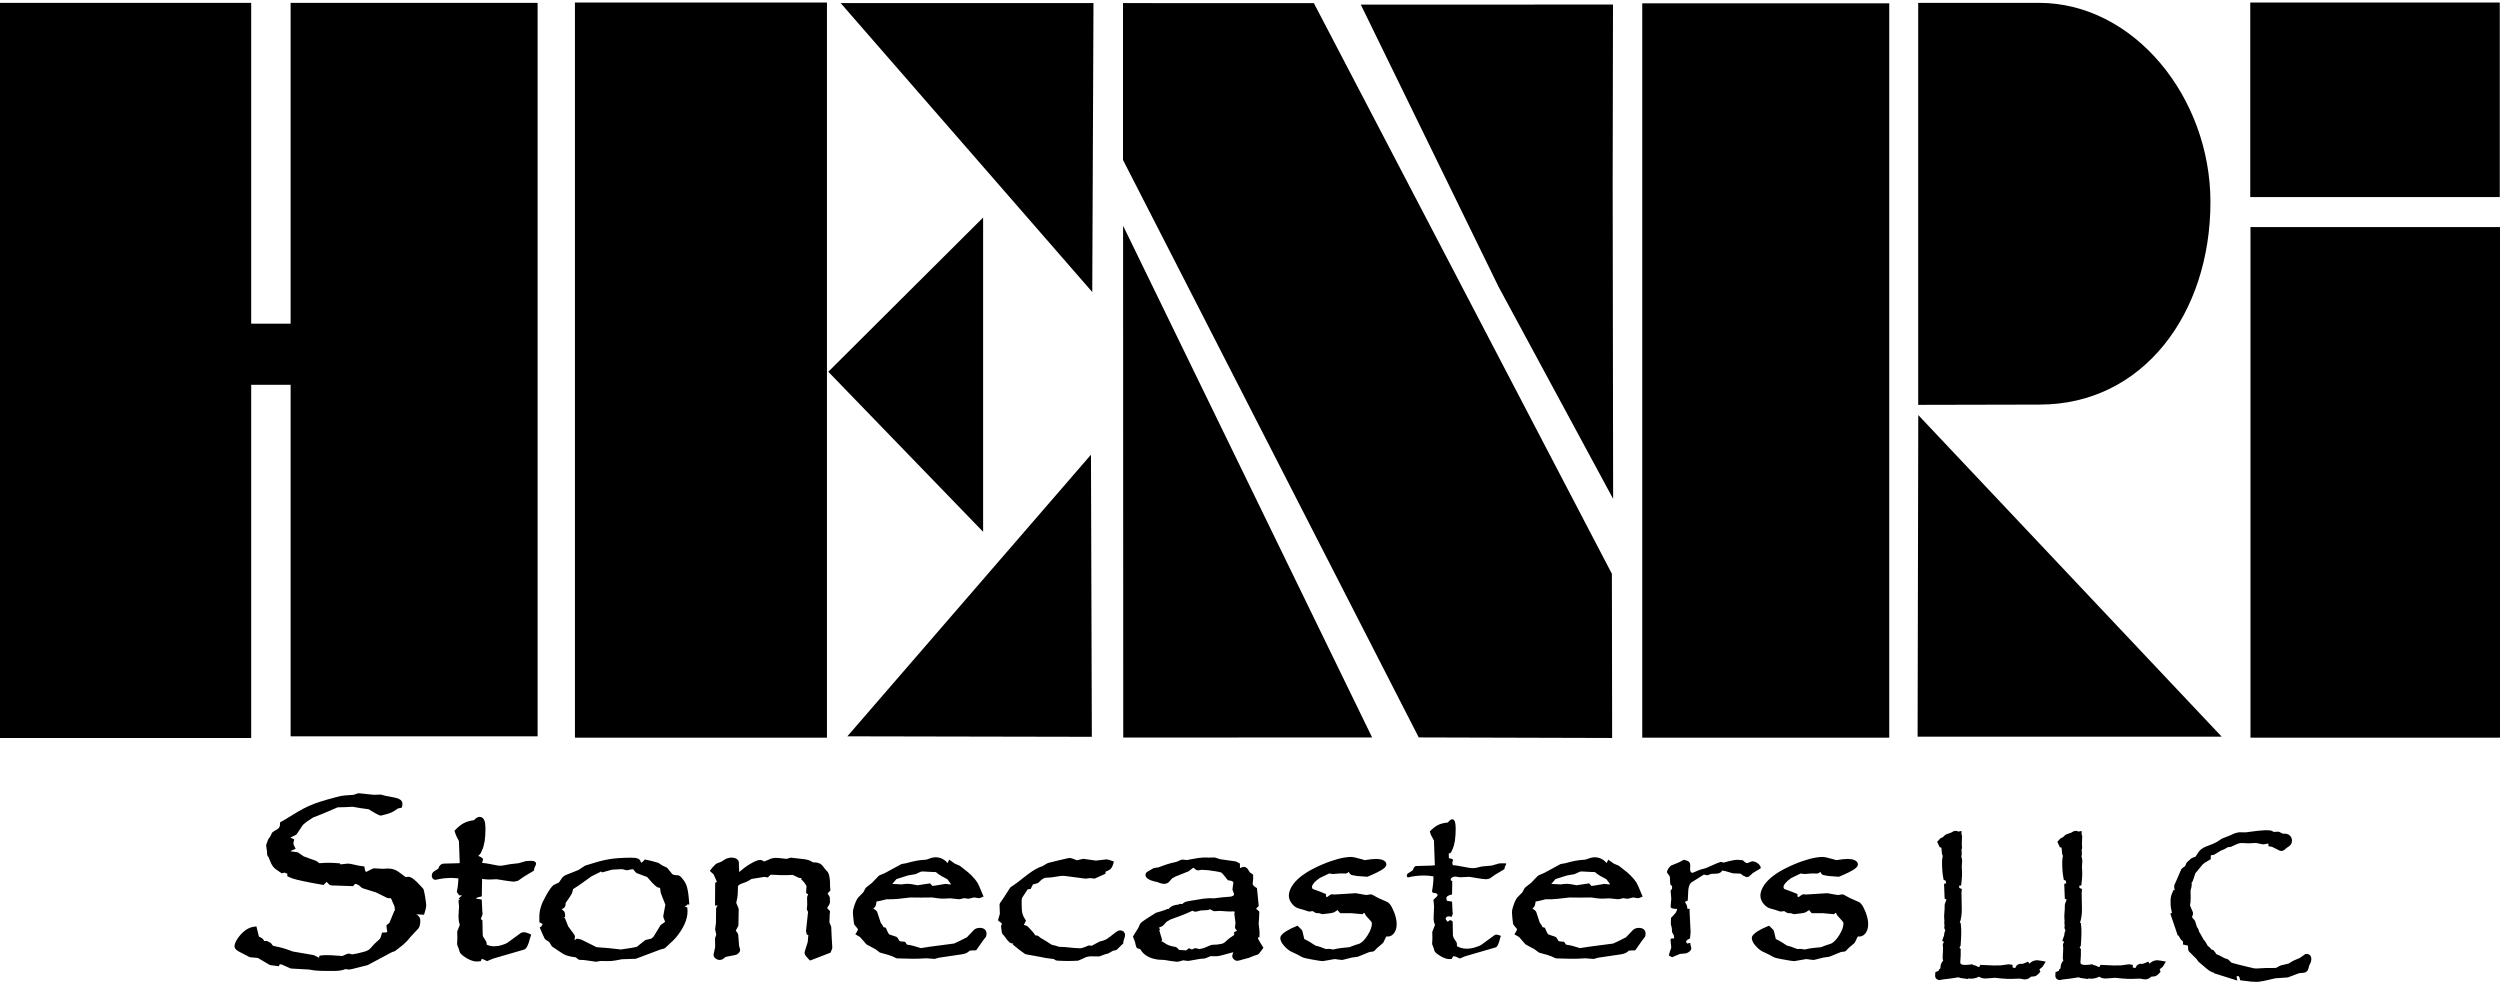
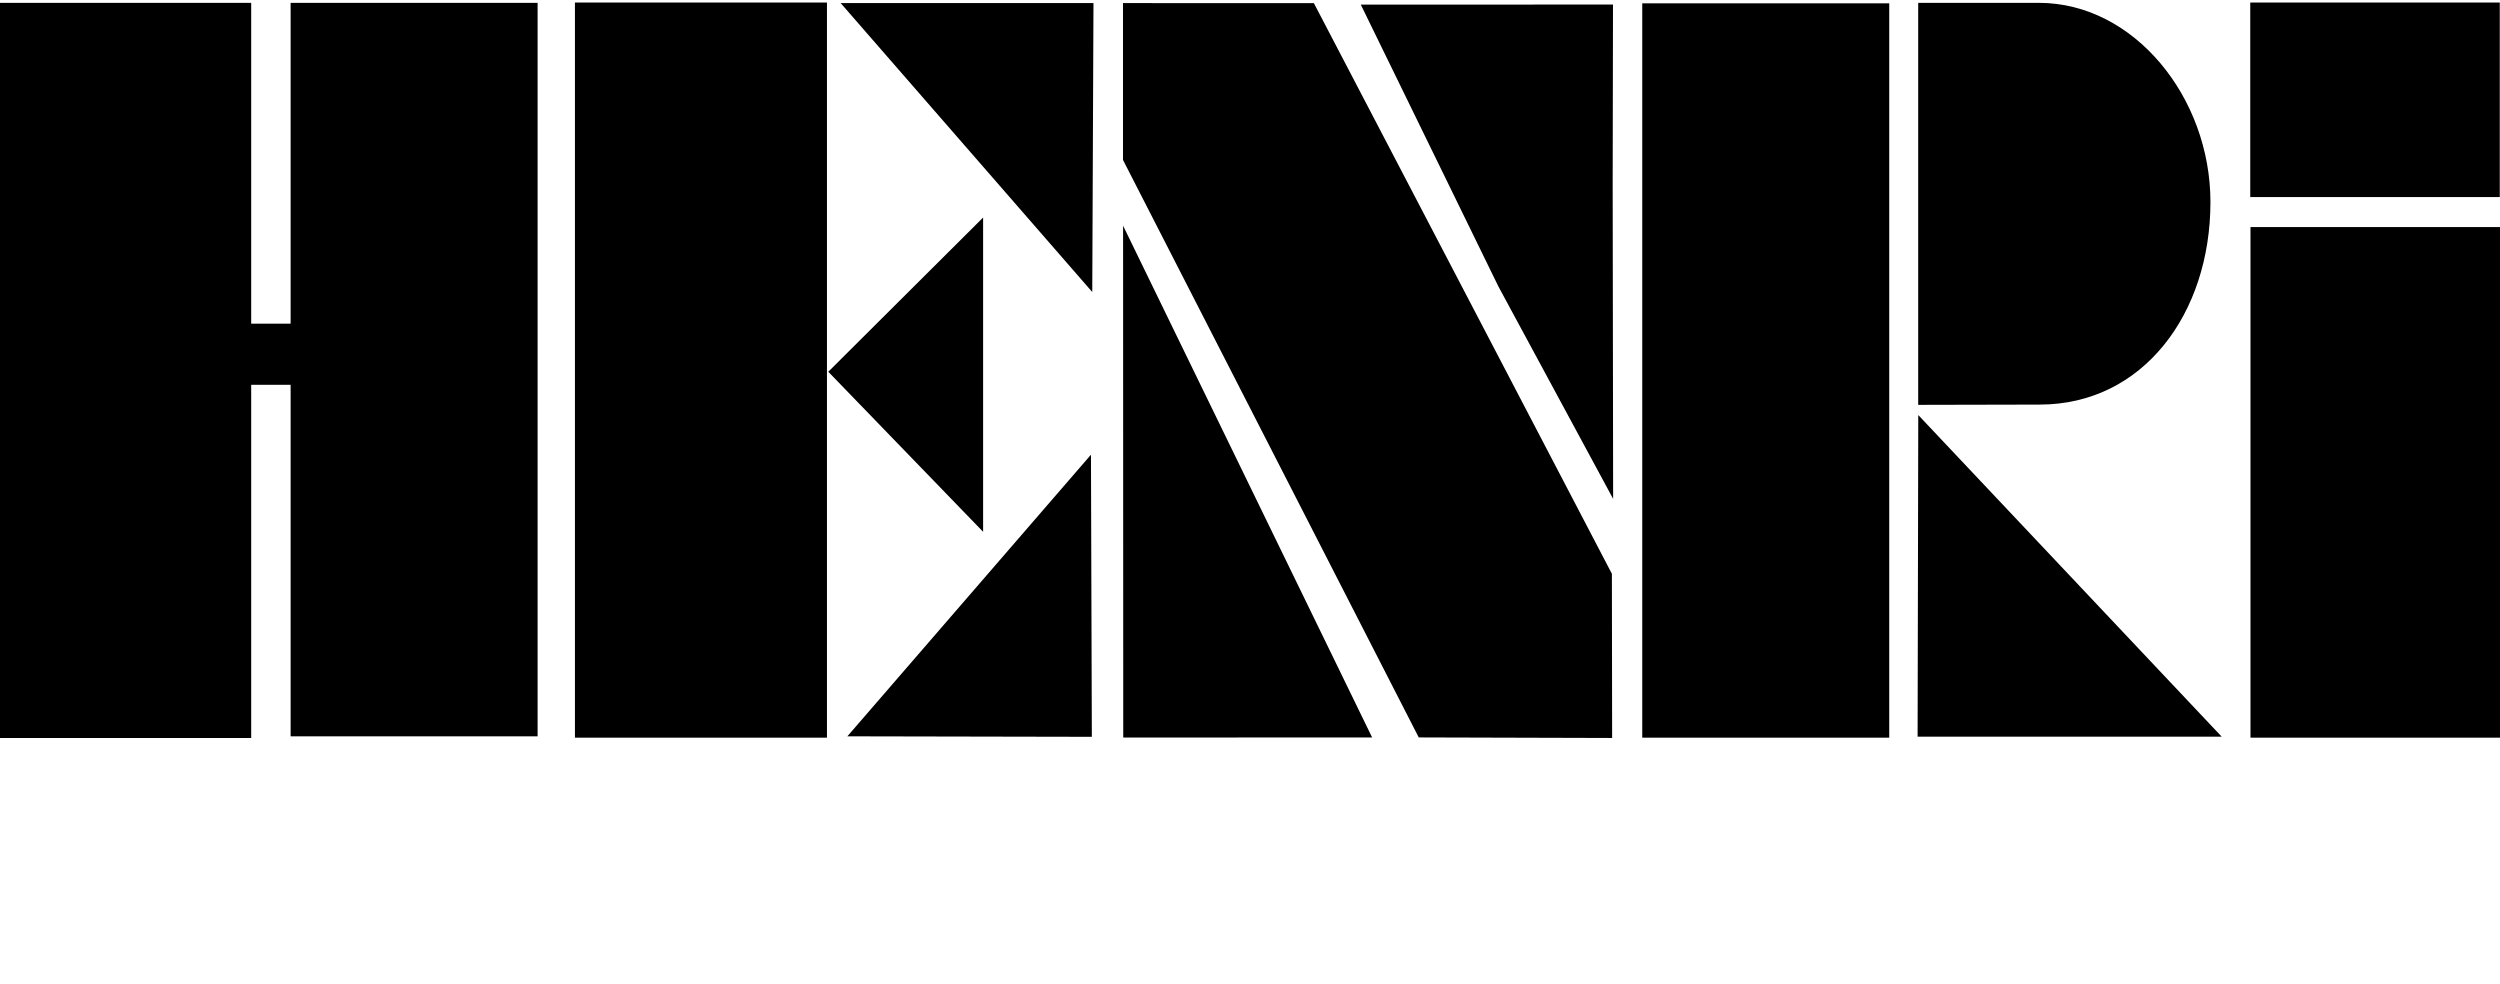
<svg xmlns="http://www.w3.org/2000/svg" xml:space="preserve" width="160px" height="63px" version="1.1" style="shape-rendering:geometricPrecision; text-rendering:geometricPrecision; image-rendering:optimizeQuality; fill-rule:evenodd; clip-rule:evenodd" viewBox="0 0 193578 75829">
  <defs>
    <style type="text/css">
   
    .fil0 {fill:black;fill-rule:nonzero}
   
  </style>
  </defs>
  <g id="Layer_x0020_1">
-     <path class="fil0" d="M22503 29601l0 27218 19124 0 0 -56795 -19124 0 0 24841 -3053 0 0 -24841 -19450 0 0 56924 19450 0 0 -27347 3053 0zm41529 27321l-19514 0 0 -56922 19514 0 0 56922zm82254 -1l-19125 0 0 -56857 19125 0 0 56857zm-82150 -28332l11987 -11940 0 24332 -11987 -12392zm20533 -28550l-94 22376 -19481 -22372 19575 -4zm-127 56817l-18930 -38 18863 -21807 67 21845zm63940 -9l23544 -4 -23492 -24902 -52 24906zm-61508 64l-12 -39630 19284 39626 -19272 4zm37922 -56755l-25 13895 36 24380 -8886 -16450 -10654 -21821 19529 -4zm-85 44078l-23076 -44186 -14780 -5 0 12146 22900 44714 14974 43 -18 -12712zm68767 12687l-19321 0 0 -39536 19321 0 0 39536zm-18 -41859l-19320 0 0 -15061 19320 0 0 15061zm-35627 16069c7995,0 13224,-7031 13224,-15685 0,-8095 -5908,-15422 -13288,-15422l-9341 0 0 31128 9405 -21z" />
-     <path class="fil0" d="M35517 66642l80 -10 -61 -1697c-192,-362 -227,-429 -345,-801l75 -79c111,-118 222,-220 332,-307 115,-91 230,-165 340,-222 110,-57 237,-105 379,-142 117,-30 245,-55 385,-72 58,-66 114,-120 169,-160 89,-65 180,-98 268,-98 174,0 300,101 374,302 51,140 77,341 77,601 0,369 -21,696 -63,979 -26,146 -54,274 -86,390 -32,116 -70,219 -112,306l-115 246 -63 80c-25,31 -56,55 -93,73l2 67 60 17c80,28 151,70 210,126l80 77 -79 289 3 13c389,24 839,145 1242,209l154 7 151 -7c505,-96 726,-138 1277,-186l565 -163c156,-24 396,-15 556,-15 152,58 117,35 224,142 0,86 2,93 -18,178l-100 212 -42 221 -788 474 -419 295 -72 31 -251 50 -52 2c-449,-40 -849,-114 -1296,-186 -493,24 -653,44 -1116,-21l-34 5 13 3 -22 1345 -148 29c-123,25 -213,55 -265,90l-24 19 7 35 425 69 45 907 20 167 -10 86 -128 346 126 106 23 1145 38 126 240 382c15,37 25,88 30,152l4 79c72,33 147,60 223,79 109,28 226,42 347,42 99,0 197,-8 294,-23 98,-16 200,-40 303,-73l7 -1c100,-28 190,-60 267,-93 75,-32 135,-65 178,-96l975 -711c38,-31 83,-55 132,-70 45,-14 92,-20 139,-20 63,0 132,10 205,29 67,18 143,48 224,85l149 70 -107 328c-56,227 -116,406 -176,534 -79,169 -175,271 -285,303l-2375 690 -471 198 -360 -170 -48 -7 -86 180c-102,9 -214,24 -315,27 -114,0 -239,-23 -372,-69 -127,-43 -263,-108 -405,-191 -153,-92 -271,-176 -355,-247 -105,-92 -171,-182 -194,-265l-67 -227 -110 -282 -12 -75 20 -440 -10 -498 13 -73 187 -469c-166,-456 -79,-954 -60,-1434l-46 -470 143 -41 -129 -46 12 -34 48 -73 196 -187 -210 -7 -187 -256 15 -77c37,-197 66,-389 83,-575 13,-131 22,-264 25,-398l-215 -23c-113,-11 -222,-16 -321,-16 -211,0 -419,13 -620,36 -203,25 -402,61 -596,110l-139 -21c-50,-29 -91,-68 -120,-112 -34,-52 -51,-108 -51,-169 0,-71 12,-133 35,-188 29,-66 73,-117 130,-154l335 -217 71 -166c40,-66 88,-121 144,-160 65,-44 137,-68 216,-68l1154 -31zm8218 3843l32 295 -89 64c32,23 60,53 81,88l236 600 488 662 35 131 -30 264 29 -8 73 -44 67 -55 304 57 48 16 1186 589c668,48 1225,90 1880,179l782 -117 450 -86 629 -504 76 -37 414 -94 178 -153 526 -867 52 -57 261 -184 55 -55 -132 -338 -10 -101 162 -876 -356 -912 -52 -370 -16 -25c-75,-3 -136,-19 -188,-44 -277,-161 -575,-541 -795,-792l-800 -296 -79 -57 -199 -235 -69 -13 -147 18 -222 57 -111 -1 -226 -64 -118 -18 -758 40 -751 211 -103 -76 -70 56 -658 323c-471,333 -939,691 -1429,994l-39 177c-21,81 -47,148 -74,199l-132 218 -329 477 1 27c0,150 -38,265 -113,344l-18 18c-47,37 -107,67 -180,87l187 168 61 120zm-1711 862l-262 -131 0 -453c0,-241 42,-496 125,-758 81,-257 203,-525 364,-803 137,-246 256,-440 353,-579 114,-162 213,-265 298,-308l380 -181 191 -283c49,-72 102,-135 160,-184 62,-54 132,-95 207,-121l943 -376 506 -328 45 -22c1461,-462 1985,-588 3508,-606 122,0 227,6 316,15 98,11 179,30 239,54l13 6c74,36 132,89 170,158 19,36 34,74 43,114l65 41 22 -21c42,-32 93,-82 150,-148l69 -81c385,71 642,146 1031,258l52 25 258 175 349 166 66 51 367 456c35,27 86,48 148,63 82,20 188,30 315,30l130 53c116,112 215,225 297,339 84,117 151,237 199,356 47,121 86,269 117,445 31,169 57,369 78,598l39 478 -170 -19 16 53 -210 113 208 82 19 284c0,316 -77,647 -228,990 -149,335 -370,682 -663,1041l-232 245c-199,186 -403,370 -598,560l-91 55 -294 78 -1880 707 -60 11 -1030 32c-836,166 -803,153 -1677,136l-295 55 -60 1 -900 -128 -359 -16 -114 -45 -171 -148c-958,-132 -894,-231 -1811,-819l-56 -58 -201 -319 -278 -179 -68 -77c-143,-304 -259,-555 -381,-863l149 -96 11 -43c15,-50 39,-93 69,-126l4 -5zm13232 -3838l-293 -272c184,-245 239,-323 463,-530l58 -36 361 -141 339 -212c80,-35 159,-64 235,-82 81,-20 159,-30 232,-30 62,0 121,7 178,19 61,13 116,34 167,59l9 5c56,33 101,70 133,108 47,56 71,120 71,188l29 743c113,-98 227,-195 344,-285 146,-113 301,-220 459,-317 173,-104 324,-185 454,-241 144,-63 263,-95 358,-95 90,0 169,25 237,72l63 53 316 -125c98,-52 196,-92 290,-118 102,-28 200,-42 293,-42 267,0 585,52 856,78l278 -86 75 -7 909 104c155,10 305,39 445,87 122,42 237,100 344,171l82 0c148,0 280,25 392,72 118,50 215,126 288,229l148 195 232 263c43,63 79,157 106,281 24,108 44,244 57,405l10 448 29 278 -214 223 25 70 110 171 29 90 12 333c-10,90 -12,118 -50,203l-157 251 0 43 213 225 -28 299 -20 558 128 320 13 60 31 713 51 873 -13 79 -123 309 -1587 612 -85 -84c-100,-100 -177,-185 -229,-254 -72,-99 -109,-184 -109,-258l9 -85 234 -755 47 -541 -118 -29 -56 -240 -4 -62 155 -1455 -75 -152 -18 -102 30 -273 -11 -599 15 -75 65 -153 -158 -125 34 -528c-31,-65 -70,-131 -116,-195 -56,-78 -123,-157 -198,-233l-104 -106 47 -73 -163 -17 -59 -16 -473 -221c-677,32 -1018,24 -1702,-16l-48 32 -102 101 -69 82 -268 -47 -998 159c-372,232 -380,225 -809,376 -91,41 -160,84 -202,126 -29,30 -44,59 -45,86 -16,614 4,703 -132,1260l176 428 15 71 -22 1228 -22 86 -170 314 -8 29 150 219 33 91 68 859 73 268 7 49c0,50 -12,104 -39,154 -22,42 -53,80 -92,114 -37,34 -76,63 -114,84 -44,23 -88,41 -136,48l-653 130 -121 31c-50,59 -103,107 -158,142 -84,54 -172,81 -261,81 -60,0 -121,-11 -177,-31 -58,-21 -112,-52 -160,-91 -112,-103 -137,-134 -148,-289l127 -585 -10 -656 11 -65 85 -234 -82 -391 -2 -62 60 -471 10 -1044c0,-124 48,-222 144,-297l-227 0 12 -1759 137 -71 -258 -579zm8803 2581c-9,10 -2,3 0,0zm5888 -1826c460,-64 614,2 1098,86l972 -147 170 193 124 -4 871 -144 50 -1 347 39 61 -9 -49 -76c-50,-77 -130,-184 -237,-318 -361,-198 -593,-290 -888,-554l-265 -7 -761 -41 -140 19 -395 181 -46 14 -552 95 -892 281 -298 344 -39 31 751 40 118 -22zm-317 -1461l140 -79 63 -23 293 -48c760,-196 868,-233 1620,-291 269,-93 406,-163 683,-181 203,0 392,46 563,137 139,74 266,177 379,308l13 -9 112 -251 443 315 350 145 44 26c517,408 754,554 1156,1028 80,100 142,184 185,251 44,73 94,171 148,295 110,271 220,534 338,800l-282 114 -100 11 -354 -60 -395 98 -72 4 -297 -45 -337 80 -61 4 -688 -70c-698,39 -695,37 -1394,-66 -576,8 -1114,16 -1687,0 -691,78 -1168,159 -1842,138 -257,62 -516,140 -776,173l-42 236c-14,57 -32,106 -54,145 -28,51 -74,99 -135,145l-23 19 131 88c86,61 142,118 166,166l273 832 211 311 -40 32 227 56 116 269c39,89 78,158 114,205 26,32 45,51 58,55l518 170 100 80 162 264c132,26 283,38 417,46l155 222c388,42 694,159 1076,269l683 -106 1886 -248 407 -188 590 -297 508 -533c62,-67 134,-116 216,-149 82,-30 171,-46 265,-46 154,0 276,33 365,98 108,77 162,191 162,336 0,53 -4,102 -12,147 -11,58 -32,108 -62,149l-216 278 -512 732 -470 15 -241 173c-48,28 -108,53 -176,73l-208 45 -1794 266 -288 84 -65 8 -620 -49c-881,63 -1371,32 -2257,7l-86 -23c-413,-226 -749,-279 -1222,-419l-60 -30 -320 -243 -652 -347 -52 -42 -481 -548 -367 -214 108 -164c34,-53 61,-104 78,-149 14,-36 21,-66 21,-88l-265 -324 -42 -95c-41,-312 -70,-543 -85,-855 0,-81 11,-171 30,-266 18,-90 46,-186 81,-285 57,-164 112,-299 164,-403 56,-115 113,-200 171,-255l357 -361 176 -325 49 -57 452 -355 517 -538 62 -43 442 -189 1088 -591zm16574 -126c-27,96 -59,177 -92,242 -39,80 -86,143 -135,186l-9 8c-51,39 -120,78 -203,117l-148 60 -29 174c-268,123 -528,242 -799,358 -75,10 -80,19 -148,1l-237 -26 -333 39 -45 -1 -1529 -200 -209 -15 -187 14c-421,66 -712,131 -1126,131 -81,13 -163,47 -248,102 -97,63 -197,153 -299,269l-93 58 -352 92 -179 352 -231 27 -435 665 -33 230 9 473c1,207 19,382 56,519 17,63 42,132 76,202 37,76 85,160 141,247l57 88c-49,101 -106,247 -172,332l76 19c64,16 120,36 166,58l40 26 132 128c161,180 365,376 485,584l117 0 125 49 127 117c318,187 597,349 898,556 243,53 342,77 572,159 565,0 1110,112 1628,112 51,0 129,-16 228,-48 115,-35 252,-90 410,-161l129 -8 110 32 636 -340 185 -43 175 -60c57,-20 111,-44 160,-70 245,-157 448,-327 678,-510 68,-53 131,-95 188,-123 71,-37 139,-56 202,-56 44,0 89,8 132,22 41,13 82,34 118,61l43 43c25,34 44,71 58,107 16,46 25,89 25,130 0,136 -93,368 -131,487l0 146 -488 484 -92 51 -224 49 -355 202 -55 21 -145 30 -469 171c-25,10 -51,16 -79,16l-642 -10c-64,1 -132,9 -198,25 -69,14 -139,39 -209,71l-514 228 -67 15c-649,32 -970,30 -1620,-8l-92 -31 -133 -88c-492,-52 -743,-97 -1232,-201l-932 -168 -73 -30c-380,-261 -596,-434 -948,-734l34 -72 -117 -8 -124 -47c-237,-211 -260,-264 -456,-539l-131 -143 -48 -102 -58 -460 11 -92 56 -141 -13 -22 -295 -243 145 -501 -26 -711 32 -111 330 -484 451 -706 51 -53 542 -377c519,-404 1254,-1050 1917,-1248l390 -229 49 -20c541,-133 1075,-272 1618,-387 184,-15 441,120 612,181l459 -109 69 -3 945 134 821 -94c45,0 105,11 179,31l391 137 -47 165zm3518 4967l97 95 -49 126 202 666 -11 134 -51 106 71 -75 326 212 188 88c39,17 105,37 193,60l361 81 104 60 138 159 557 37 211 -167 233 97 186 -87 115 -10 251 58c78,0 173,-16 284,-48 120,-36 258,-89 411,-160 104,-43 187,-88 299,-113 158,-2 301,-11 424,-23 122,-13 228,-31 317,-52 61,-15 120,-37 173,-66 53,-28 101,-62 145,-102 267,-265 334,-298 665,-519l1 -229c71,-27 163,-57 225,-100l-62 -62c-47,-53 -79,-106 -93,-156l-6 -74 38 -309 -89 -710 24 -118 17 -28 -97 -43c-335,33 -708,-17 -1047,-36l-442 24 -100 -24 -233 -131 -118 51 -62 16 -547 32 -364 92 -113 -7 -166 -66c-542,275 -1150,469 -1720,688l-282 171 -265 288 -58 42 -281 132zm743 -1431c84,-110 190,-197 319,-257 133,-62 289,-98 466,-105l69 -62 218 17 85 -70c50,-41 100,-71 145,-93l220 -56 331 -57c640,-96 1053,-216 1676,-166 460,-70 832,-98 1303,-133l112 -34 110 -59c90,-100 -28,-256 -78,-417l-7 -80 68 -502c-9,-35 -31,-63 -63,-85 -61,-40 -155,-67 -280,-81l-77 -8 -390 -482c-52,-56 -93,-94 -121,-112 -25,-16 -70,-32 -134,-47 -78,-20 -179,-38 -298,-53l-592 -87 -511 -31 -252 45 -108 -13c-79,-34 -149,-84 -204,-144l-38 -46 -83 30 -290 225 -45 26 -978 390c-95,42 -174,84 -234,124 -50,33 -85,64 -104,90l-139 166c-52,64 -116,113 -190,146 -74,33 -156,50 -244,50 -232,-23 -319,-64 -539,-146 -227,-48 -301,-62 -511,-141 -61,-26 -115,-57 -164,-89 -62,-37 -110,-78 -145,-122 -51,-61 -75,-127 -75,-198 6,-50 12,-74 29,-121l79 -97 497 -290 66 -24 342 -52c463,-176 879,-329 1372,-419l394 -168 92 -14 344 36c777,-138 1009,-227 1744,-191l384 -8 61 9 380 124 1188 169 61 20 283 148 0 346 219 -72 96 -18c55,0 108,16 159,47 38,23 75,55 110,94l190 291 247 167c18,306 6,378 -36,700 2,46 19,90 50,132 42,57 111,113 202,167l81 47 138 1384 -206 212 251 224c0,314 -30,620 -51,934 56,472 86,607 60,1048l-117 28 15 106c126,234 271,458 411,683 -122,172 -220,305 -354,467l-85 59 -288 95c-379,162 -429,182 -825,273l-283 83c-89,23 -152,35 -192,35 -47,0 -94,-11 -139,-31 -35,-17 -72,-39 -109,-69 -37,-30 -67,-62 -89,-97 -32,-49 -48,-100 -48,-152 0,-44 11,-108 36,-190l43 -128 -773 209c-110,33 -213,59 -307,75 -102,18 -197,28 -283,28l-387 -8 -419 170 -56 13 -326 25 -913 160 -54 1 -373 -44c-161,50 -306,100 -476,109 -339,-29 -621,-80 -963,-138l-473 -25c-349,-43 -642,-137 -879,-279 -224,-134 -396,-311 -518,-528l-274 -92c-68,-184 -105,-258 -131,-450l-165 -446 414 -659 126 -290 77 -98 78 -76c338,-248 711,-470 1063,-697l49 -22 326 -95 446 -144 13 -39 144 -5 4 25zm10096 1354l233 234 50 88 148 624c349,164 533,292 869,511 310,70 475,141 784,260 287,-7 322,-15 591,38 493,-113 728,-130 1252,-177 300,-120 479,-185 787,-276 101,-51 203,-130 304,-232 110,-113 220,-258 328,-431 109,-175 191,-341 245,-495 51,-145 77,-278 77,-400 0,-33 -5,-64 -15,-89 -11,-28 -29,-56 -53,-80l-396 -439 -104 -195 -57 -21 -99 106c-281,-21 -552,-49 -832,-78l-898 0 -211 -247 -91 67c-71,50 -127,86 -166,104l-5 2c-58,25 -135,47 -228,64 -87,16 -190,30 -305,40l-348 40 -81 -9 -183 -63 -213 -7 -91 -27 -208 -129 -255 34 -83 -9 -332 -113 -424 -118c-106,-32 -201,-81 -288,-145 -85,-64 -163,-142 -233,-234 -74,-90 -133,-187 -171,-289 -40,-105 -61,-214 -61,-326 0,-97 16,-199 46,-304 29,-100 72,-205 127,-312 57,-108 127,-215 207,-320 82,-104 176,-208 283,-310 108,-104 224,-203 347,-296 125,-94 259,-185 399,-271 167,-102 351,-204 549,-304 198,-100 409,-199 633,-294 194,-84 396,-164 603,-236 200,-70 408,-135 620,-194 203,-51 384,-89 546,-114 167,-25 321,-38 458,-38 69,0 173,15 310,44l485 125 266 78 489 -68c156,-17 284,-26 380,-26 196,0 365,27 507,78l6 2c81,33 146,74 192,121 65,68 97,145 97,228 0,84 -43,166 -131,249 -56,53 -140,115 -249,184l-4 3c-104,62 -220,124 -343,185l-403 186 -303 130 -88 14 -261 -22c-415,-21 -511,-28 -909,-111l-118 -80 -108 -165 -93 83 -129 48 -307 -8 -266 8c-440,40 -333,60 -713,-8 -242,124 -490,236 -737,353 -207,146 -364,284 -465,409 -87,106 -130,199 -130,276 0,55 9,98 26,125 15,23 40,42 75,55 345,124 646,233 978,375l0 195 97 38 247 -182 137 -34 154 23 1672 -104 819 143 330 -53 119 21 464 253 700 313c92,42 178,119 257,230 68,95 134,221 199,376l95 223c60,153 107,307 137,459 32,152 48,303 48,448 0,120 -14,234 -42,339 -28,107 -72,207 -128,298l-6 9c-65,94 -139,165 -220,215 -89,55 -184,82 -285,82l-115 -8 -46 77 -183 381 -47 61 -447 382 -205 218 -119 57 -243 22 -910 368 -45 12 -421 56 -726 182 -68 4 -547 -68 -901 158c-70,0 -194,-13 -369,-40l-651 -115 -367 -77c-108,-27 -186,-54 -234,-83l-379 -202 -509 -241c-95,-56 -190,-124 -281,-202 -84,-74 -168,-160 -248,-256 -84,-93 -149,-187 -193,-278 -50,-102 -74,-203 -74,-297 0,-90 48,-184 142,-279 68,-70 166,-147 290,-232l9 -3c133,-81 263,-154 384,-215 133,-65 267,-125 400,-177l113 -44 87 86zm20419 -3303c460,-64 614,2 1098,86l972 -147 169 193 125 -4 870 -144 51 -1 347 39 60 -9 -48 -76c-52,-80 -132,-187 -237,-317 -361,-199 -594,-291 -889,-555l-265 -7 -760 -41 -140 19 -395 181 -46 14 -552 95 -893 281 -298 344 -39 31 752 40 118 -22zm-318 -1461l141 -79 62 -23 293 -48c760,-196 868,-233 1621,-291 269,-94 405,-163 682,-181 204,0 392,46 564,137 139,74 266,177 378,307l13 -8 112 -251 443 314 351 146 44 26c516,408 753,555 1156,1028 80,101 143,185 185,251 43,73 93,171 147,295l339 800 -282 114 -101 11 -354 -60 -395 98 -71 4 -298 -45 -336 80 -61 4 -689 -70c-698,39 -694,37 -1394,-66 -577,8 -1114,16 -1687,0 -691,78 -1169,159 -1842,138 -256,62 -516,140 -776,173l-42 237c-14,57 -31,105 -54,144l-3 6c-29,50 -73,96 -131,140l-24 18 132 88c86,61 142,118 165,166l273 829 212 313 -41 33 228 56 115 269c39,89 78,158 116,206 24,31 43,50 57,54l517 170 101 80 162 265c133,25 282,37 417,45l154 222c389,42 694,159 1076,269l683 -106 1887 -248 407 -188 590 -297 508 -533c62,-67 133,-116 215,-149 83,-30 171,-46 266,-46 153,0 275,33 364,98 108,77 162,191 162,336 0,53 -3,102 -12,147 -10,58 -31,108 -63,151l-215 276 -512 732 -470 15 -240 173c-48,27 -107,51 -176,72 -56,18 -127,34 -208,46l-1795 266 -287 84 -66 8 -619 -49c-881,63 -1372,32 -2258,7l-84 -23c-413,-225 -751,-279 -1224,-419l-60 -30 -320 -243 -651 -347 -52 -42 -481 -548 -368 -214 108 -164c35,-54 63,-105 79,-149 14,-36 21,-66 21,-88l-266 -324 -42 -95c-41,-312 -69,-543 -84,-855 0,-81 10,-171 29,-266 18,-90 46,-186 82,-285 57,-164 111,-299 163,-403 58,-116 116,-201 172,-255l356 -361 177 -325 48 -57 452 -355 518 -538 61 -43 442 -189 1088 -591zm16410 4764l234 234 50 89 147 622c350,165 532,292 870,512 311,70 474,141 783,260 288,-7 324,-15 592,38 493,-113 728,-130 1253,-177 300,-120 479,-185 786,-276 102,-51 204,-130 304,-232 111,-113 220,-258 328,-431 109,-175 191,-341 245,-495 52,-145 78,-278 78,-400 0,-33 -6,-64 -16,-89 -11,-29 -30,-56 -52,-80l-396 -439 -29 -41 -77 -155 -56 -20 -100 106c-280,-21 -551,-49 -831,-78l-898 0 -211 -247 -90 67c-71,50 -127,85 -167,104l-4 2c-59,25 -136,47 -229,64 -86,16 -190,30 -304,40l-348 40 -81 -9 -184 -63 -212 -7 -92 -27 -208 -129 -254 34 -84 -9 -332 -113 -424 -118c-105,-32 -200,-80 -287,-145 -85,-62 -164,-141 -234,-235 -74,-89 -131,-185 -170,-286 -41,-105 -61,-215 -61,-328 0,-97 16,-199 45,-304 29,-100 72,-205 127,-312 57,-108 126,-215 207,-320 82,-104 176,-208 283,-310 105,-101 221,-200 347,-295 121,-92 255,-183 399,-272 167,-102 351,-204 550,-305 198,-100 408,-198 632,-293 194,-84 396,-164 602,-236 201,-70 409,-135 620,-194 204,-51 385,-89 547,-114 168,-25 321,-38 458,-38 69,0 173,15 310,44l485 125 266 78 490 -68c155,-17 283,-26 380,-26 197,0 366,27 507,78 86,35 150,75 197,123 66,68 98,145 98,228 0,84 -44,166 -132,249 -56,53 -140,115 -248,184l-5 3c-104,62 -219,124 -342,185l-404 186 -302 130 -89 14 -261 -22c-415,-21 -511,-28 -909,-111l-118 -80 -108 -165 -92 83 -129 48 -308 -8 -266 8c-441,40 -333,60 -712,-8 -243,124 -491,236 -738,353 -207,146 -363,284 -465,409 -86,106 -130,199 -130,276 0,55 9,98 27,125 14,23 40,42 75,55 344,124 645,233 977,375l0 196 97 37 248 -182 137 -34 153 23 1671 -104 820 143 329 -53 119 21 465 253 700 313c92,42 178,119 257,231 68,95 135,220 199,375l95 223c60,153 107,307 138,459 31,152 47,303 47,448 0,120 -14,233 -42,338 -28,107 -71,208 -127,299l-6 9c-66,94 -139,165 -220,215 -90,55 -186,82 -287,82l-113 -8 -46 73 -184 385 -47 61 -446 382 -206 218 -119 57 -242 22 -911 368 -45 12 -421 56 -726 182 -68 4 -547 -68 -900 158c-71,0 -195,-13 -370,-40l-651 -115 -368 -77c-108,-27 -185,-54 -234,-83l-378 -202 -508 -241c-97,-56 -191,-124 -281,-202 -85,-74 -169,-160 -248,-256 -85,-93 -150,-187 -194,-279 -49,-101 -74,-202 -74,-296 0,-90 48,-184 141,-279 69,-70 166,-147 292,-232l8 -3c133,-81 263,-154 384,-215 127,-63 261,-123 400,-177l113 -44 86 86zm-117178 129l155 632 115 53c66,33 122,68 164,105 43,35 80,85 112,148l21 43 132 -18 109 19 224 114 63 51 154 196c701,141 856,192 1539,442l1590 274 53 17 324 160c49,23 46,36 56,39l33 -167c609,-98 1138,-10 1767,23l409 -174 117 -9 241 58 388 -69 491 -123c129,-33 239,-74 326,-118 81,-43 144,-89 186,-138 297,-343 398,-442 740,-743 19,-21 39,-58 62,-109 27,-63 56,-148 83,-252l37 -139 144 0c120,0 203,-13 250,-37l9 -8c-34,-180 -48,-333 -67,-516l231 -186 393 -955 41 0 -42 -335c-91,-204 -187,-405 -266,-614l-231 -13 -72 -19 -844 -419 -1050 -329 -65 -35 -223 -188 -230 -119 -119 50 -100 131 -1712 -58 -126 -55 -218 -220 -231 242 -1011 -181 -602 -122 -504 -118 -309 -91c-98,-32 -191,-72 -279,-115l-110 -56 11 -189 -233 -84c-68,10 -126,34 -190,58l-79 -50c-145,-92 -268,-176 -365,-250 -105,-78 -179,-146 -223,-202 -54,-66 -109,-154 -163,-262 -53,-106 -105,-229 -157,-369l-48 -131 -47 -43 -60 -126 -19 -294c-21,-138 -47,-285 -60,-425l10 -81 141 -380 24 -45 141 -193 134 -281 71 -78 381 -233c57,-39 101,-89 128,-148 30,-66 46,-149 46,-250l0 -110 312 -172c1723,-1072 2050,-1256 4038,-1782 476,-146 826,-136 1337,-176l340 -115 79 -9 1158 122 517 -19 56 7 329 91 550 105c220,34 391,82 509,143 166,86 250,204 250,353 0,96 -7,163 -20,208l-34 109 -246 48 -57 20 -313 208c-83,57 -212,114 -384,172 -161,53 -359,107 -593,161l-117 -12c-318,-144 -547,-293 -852,-476 -423,-45 -818,-120 -1240,-192l-544 28 -613 15 -1129 484 -794 315 -514 346 -254 215 -477 711 -72 64 -413 204 -2 7 290 136c-27,107 -53,201 -63,311l16 91 64 144 96 176 -407 185 93 30 431 56 81 31 426 293 949 342 48 25 215 160c705,-51 883,-41 1590,13l37 79c193,-25 386,-45 580,-62 48,0 114,8 207,22l609 133 466 69 17 144c12,113 36,193 69,239 16,22 37,33 62,33l503 -255 96 -20 637 38 441 -20c160,0 310,23 448,66 138,44 265,111 379,198l539 394c65,-7 143,-21 207,-21 121,0 268,70 440,207 146,116 324,291 531,521l175 190 43 82c93,379 165,813 195,1194 0,78 -12,171 -34,277 -21,99 -53,211 -92,332l-45 137 -591 -35 2 11c77,44 141,95 189,152 75,91 114,196 114,314 0,135 -11,252 -31,350 -24,113 -64,205 -118,272l-633 678c-356,472 -693,700 -1156,1055l-51 29 -228 81 -1836 982 -43 17 -1229 309c-98,20 -172,31 -221,31 -32,0 -112,-14 -234,-41 -115,45 -237,80 -360,103 -144,28 -296,42 -451,42 -702,-12 -1325,43 -2006,-106l-1394 -77 -65 -15 -722 -318 -122 20 -52 134 -661 -88 -68 -25 -900 -530 -583 -52 -69 -20 -644 -334c-148,-72 -261,-139 -337,-200 -115,-92 -173,-188 -173,-290 0,-84 21,-177 62,-280 38,-92 93,-194 164,-304 70,-105 142,-201 218,-288 75,-88 156,-170 239,-244 128,-117 264,-209 403,-277 145,-70 296,-116 447,-133l164 -20 39 161zm129947 3645l14 -258 272 -119 0 -78 114 -94 16 -170c11,-82 29,-151 53,-206 21,-52 52,-106 91,-159l61 -73 -35 -130 -7 -57 34 -807 -26 -212 25 -116 70 -119 -139 -111 142 -382 32 -223 16 -53 54 -117 -68 -156 -15 -102 24 -149 -25 -146 12 -220c-38,-334 -9,-523 16,-873l7 -355 13 -64 125 -332 -141 -77 -46 -1143 160 -41 -41 -214 -147 -42 -22 -113c-35,-182 -63,-378 -79,-585 -18,-206 -27,-429 -27,-666 0,-190 20,-357 57,-498l-51 -126 -12 -53 -40 -427 -24 -55 -99 0 -208 -430 222 -245 61 -45 154 -70 188 -178 67 -41 396 -139 150 -89 147 -47 136 10 100 47 262 -44 0 259 44 122 -22 587 15 284c0,99 -17,188 -48,263l-8 19 33 -7 0 331 -30 86c100,412 67,327 38,815 41,646 23,790 -50,1462l-135 0 -20 78c0,50 7,85 20,106 8,13 26,26 50,34l138 46 -25 326 22 1260c0,184 -11,356 -32,518 -22,163 -57,315 -102,454l-20 61 72 23c80,624 33,1092 -6,1740l-58 124 -37 39 101 98c8,405 2,623 -35,1025 0,44 7,79 18,103 10,23 24,40 43,53 27,17 67,31 115,41 59,13 131,20 216,20 99,0 255,-14 466,-40l85 -10 74 69 117 16 55 18 200 99 73 11 37 -54 52 -114 1037 47 542 -8 611 -81 54 1 259 42 0 200 158 38 63 -11c11,-45 30,-87 53,-123 25,-44 62,-82 109,-113 40,-26 88,-49 142,-66l69 -8 110 7c36,0 81,-9 133,-24 64,-19 135,-48 212,-86l142 -68 117 161c57,-68 124,-123 199,-165 120,-67 260,-101 418,-101 199,19 437,72 639,107l-230 378 -45 49 -145 114 -66 68 70 179 -77 85c-66,74 -128,134 -183,175 -73,55 -145,87 -211,95l-246 21 -168 129 -61 30 -159 48c-152,22 -327,-31 -479,-56 -882,37 -1064,34 -1934,-63l-729 55c-85,0 -167,-10 -244,-28 -78,-18 -152,-48 -217,-87l-68 -45 0 39 -122 46c-80,29 -158,52 -230,67 -76,15 -150,24 -216,24 -80,0 -170,-7 -267,-19l20 47 -551 -78c-67,-5 -129,-25 -188,-61 -423,80 -807,120 -1242,171l-211 45c-104,0 -189,-29 -253,-84 -74,-64 -111,-150 -111,-257l1 -9zm9306 0l13 -258 273 -119 0 -79 113 -94 16 -169c11,-82 30,-151 53,-206 21,-52 53,-106 92,-159l61 -73 -36 -130 -7 -57 34 -807 -25 -212 25 -116 70 -119 -140 -111 142 -380 33 -225 15 -53 55 -117 -68 -156 -15 -102 23 -149 -24 -146 11 -220c-37,-333 -8,-524 16,-873l8 -355 13 -64 125 -332 -142 -77 -45 -1143 160 -41 -41 -214 -148 -42 -22 -113c-35,-184 -62,-381 -79,-589 -17,-205 -26,-426 -26,-662 0,-108 6,-210 18,-305l39 -195 -51 -125 -12 -52 -40 -426 -25 -56 -99 0 -207 -431 221 -244 62 -45 153 -70 188 -178 68 -41 396 -139 149 -89 147 -47 136 10 100 47 262 -43 0 258 45 122 -22 587 15 284c0,101 -17,189 -49,264l-8 18 34 -6 0 330 -30 87c99,411 67,328 38,815 40,645 23,789 -50,1461l-136 0 -19 78c0,50 7,85 19,106 10,14 27,27 50,34l139 46 -26 326 23 1260c0,185 -11,357 -33,518 -22,164 -56,315 -101,455l-20 60 72 23c80,623 34,1094 -6,1741l-58 123 -37 40 101 98c7,407 2,620 -36,1024 0,44 7,79 18,103 9,21 24,40 43,53 27,17 67,31 116,41 59,13 131,20 215,20 100,0 255,-14 466,-40l86 -11 73 70 118 16 56 18 200 99 71 11 38 -54 52 -114 1037 47 542 -8 611 -81 54 1 258 42 0 200 159 38c11,-2 62,-4 64,-16 12,-45 31,-84 53,-120 26,-43 61,-80 108,-111 38,-26 87,-48 141,-65l69 -9 110 7c37,0 81,-9 133,-24 65,-19 137,-49 213,-86l141 -68 117 160c57,-67 124,-122 199,-164 121,-67 261,-101 419,-101 199,19 436,72 638,107l-230 378 -44 49 -145 114 -66 68 70 179 -77 85c-67,74 -129,134 -184,175 -72,54 -142,87 -210,95l-246 21 -168 129 -61 30 -160 48c-152,22 -326,-31 -478,-56 -882,37 -1064,34 -1934,-63l-730 55c-85,0 -167,-10 -243,-28 -78,-18 -152,-48 -218,-87l-68 -45 0 39 -121 46c-80,29 -157,52 -229,67 -77,15 -150,24 -218,24 -81,0 -171,-7 -268,-19l21 47 -551 -78c-65,-5 -129,-25 -188,-61 -423,80 -807,120 -1241,171l-211 45c-104,0 -191,-30 -254,-85 -73,-63 -110,-149 -110,-256l1 -9zm9259 -6611l-25 -71c-22,-66 -32,-126 -32,-178 0,-55 9,-110 25,-165 13,-48 35,-95 63,-141l460 -1059 61 -76 243 -178 89 -223 51 -71 317 -286 61 -40 286 -108 258 -395c63,-82 146,-159 245,-226 92,-63 204,-121 333,-172l533 -206 331 -170 327 -221 704 -277c115,-62 227,-112 333,-148 113,-37 224,-63 330,-72l479 7c595,-69 1313,-207 1922,-150l62 17 211 100 317 -22 97 21 277 139 135 -6c73,0 144,12 210,33 68,24 132,61 188,108l4 5c57,51 101,112 129,180 28,66 42,137 42,213 0,92 -19,176 -56,251 -38,73 -95,135 -169,184l-241 172 -123 111c-36,26 -75,47 -112,60 -42,14 -85,23 -126,23 -33,0 -67,-5 -100,-14 -31,-8 -60,-22 -85,-38l-538 -270 -277 -46 2 -188 -12 -14 -364 60 -68 -1 -514 -107c-507,36 -628,38 -1106,4 -62,0 -120,7 -175,17 -59,13 -117,33 -173,56l-481 218 -63 17 -182 13c-268,164 -287,177 -577,283l-489 303 -126 26 -59 -10 -75 64 0 267 -96 54c-154,86 -279,161 -374,225 -80,53 -130,92 -147,114l-595 721 4 10c-63,181 -136,457 -211,615 -17,31 -43,64 -78,95l29 79c-10,222 -32,267 -95,494 -3,380 36,803 -44,1170l226 537 6 128 -71 232 -18 2 222 269 34 64 139 447 83 111 30 62 47 170c121,207 242,407 352,620 163,180 203,278 330,501l110 78c42,32 81,75 116,127l40 65 47 2 128 61c55,61 106,124 150,188l74 119c208,62 445,209 642,309l213 67 75 45 221 218 120 43c99,33 244,72 433,116 405,99 809,204 1215,292l178 11c585,-35 903,-53 1507,-41l332 -178 45 -17 617 -148c348,-231 447,-260 854,-432l377 -264 32 -12 26 -30 114 0c113,0 202,41 266,120 56,71 83,161 83,270 0,121 -27,232 -81,333l-72 139 -97 336 -19 45c-39,66 -90,118 -150,154 -63,37 -132,58 -207,58l-320 29 -855 322 -54 11 -935 63c-422,97 -825,205 -1252,265l-184 12c-141,0 -294,-8 -457,-21 -163,-14 -341,-35 -528,-64l-302 -39 -27 -129c-18,-79 -43,-136 -74,-168 -21,-21 -51,-31 -88,-31l-53 17 -41 26 66 308 -1806 -567 -18 -52c-70,-5 -150,-33 -239,-83 -84,-45 -180,-112 -289,-199l-658 -561 -32 -38 -107 -160 -601 -601 -54 -118 -24 -330c-128,-20 -257,-55 -383,-84l8 -236 -32 -21c-45,-31 -84,-63 -113,-97l-91 -135 -112 -206 -63 0 -573 -1690 123 -72c-101,-452 -99,-460 -107,-929 0,-123 15,-242 43,-359 28,-116 71,-228 125,-335l86 -170 82 45zm-57563 -1903l262 -30 -11 -187 -62 -1726 -240 -451 -79 -250c214,-226 423,-389 621,-490 197,-105 455,-171 777,-204 128,-165 240,-248 340,-248 176,0 265,237 265,716 0,360 -21,677 -62,952 -48,275 -106,490 -182,644 -21,49 -37,96 -58,138 -28,66 -59,113 -93,145 -25,34 -72,48 -141,48l10 379c134,0 245,39 323,113l-62 226 42 195 212 13 1007 180c100,22 210,33 330,33 127,0 230,-11 302,-33l402 -96 756 -67 584 -168 202 -8 80 0 223 0c3,6 14,11 24,20 10,8 13,13 13,13l0 22 -109 234 -31 162 -725 436 -423 296 -250 50 -372 -33c-631,-107 -958,-159 -978,-159l0 0c-7,0 -11,2 -11,8l-673 30 -392 -55c-82,6 -158,30 -229,72 -70,49 -104,104 -104,171 0,52 42,87 120,104l-16 1040c-296,58 -444,157 -444,297l38 193 406 66 37 765 21 171 -89 242c-114,-28 -190,-42 -224,-42 -52,0 -107,17 -161,50 -52,41 -80,85 -80,126 0,67 55,149 162,251 86,-85 151,-129 192,-129 45,0 111,36 189,104l21 1090 51 171 241 377c13,33 21,124 21,275 233,129 483,193 755,193 213,0 433,-36 653,-105 226,-63 395,-138 505,-217l986 -719c38,-32 89,-47 151,-47 93,0 209,31 350,97l-58 176c-110,441 -220,677 -334,710l-2383 694 -405 170 -310 -145 -213 -34 -99 210 -193 16c-188,0 -416,-77 -683,-234 -282,-170 -437,-305 -465,-401l-68 -235 -113 -291 21 -443 -11 -506 213 -535 -72 -200 -38 -267 7 -193 31 -782 -20 -209 -28 -275c0,5 7,-8 17,-41l254 -243c31,-41 48,-74 48,-96 0,-118 -117,-176 -350,-176l-83 -113c76,-399 114,-787 114,-1169 -289,-45 -533,-64 -725,-64 -437,0 -856,50 -1261,152 -51,-31 -79,-72 -79,-121 0,-91 28,-152 79,-185l385 -251 79 -192c55,-91 120,-138 203,-138l1167 -33zm18454 848l-233 -338c55,-210 161,-380 323,-510l615 -250 381 -201c196,44 327,93 391,154 69,58 103,157 103,297l0 42 -10 217c0,198 55,297 172,297l38 0 525 -225 482 -135 865 -380 292 -105 223 56 461 -122c264,-63 463,-96 604,-96l423 41c140,146 254,218 343,218 21,0 38,-6 48,-17l224 -88c27,-22 65,-33 120,-33 168,0 330,72 484,209 106,102 162,195 162,275 0,39 -15,64 -42,80l-573 347 -303 275 -182 39 -271 -127 -193 -146 -590 -24 -574 -168 -244 -50c-79,113 -169,182 -261,209 -86,33 -282,49 -584,49l-323 114 -251 -58 -199 121 -807 509c-141,143 -213,396 -220,757l-31 622 -230 112c134,166 199,345 199,532l172 0 0 226 51 1040 28 547 -48 485c-203,85 -303,171 -303,251 0,21 28,65 80,137l264 -50 -21 72 80 325 0 30c0,88 -52,174 -162,259 -100,80 -209,126 -330,137l-385 33 -604 256 -251 -126 31 -163 152 -459 -63 -622 72 -80 200 0 10 -97 -27 -162 -131 -234 -20 -321 -73 -281 0 -9 0 -225 11 -267c106,-102 233,-242 381,-418l82 -196 -10 -80c-323,0 -484,-58 -484,-176l52 -613 -52 -614c7,-31 45,-83 113,-152l0 -220 -124 -96 -27 -209 -21 -427z" />
+     <path class="fil0" d="M22503 29601l0 27218 19124 0 0 -56795 -19124 0 0 24841 -3053 0 0 -24841 -19450 0 0 56924 19450 0 0 -27347 3053 0m41529 27321l-19514 0 0 -56922 19514 0 0 56922zm82254 -1l-19125 0 0 -56857 19125 0 0 56857zm-82150 -28332l11987 -11940 0 24332 -11987 -12392zm20533 -28550l-94 22376 -19481 -22372 19575 -4zm-127 56817l-18930 -38 18863 -21807 67 21845zm63940 -9l23544 -4 -23492 -24902 -52 24906zm-61508 64l-12 -39630 19284 39626 -19272 4zm37922 -56755l-25 13895 36 24380 -8886 -16450 -10654 -21821 19529 -4zm-85 44078l-23076 -44186 -14780 -5 0 12146 22900 44714 14974 43 -18 -12712zm68767 12687l-19321 0 0 -39536 19321 0 0 39536zm-18 -41859l-19320 0 0 -15061 19320 0 0 15061zm-35627 16069c7995,0 13224,-7031 13224,-15685 0,-8095 -5908,-15422 -13288,-15422l-9341 0 0 31128 9405 -21z" />
  </g>
</svg>